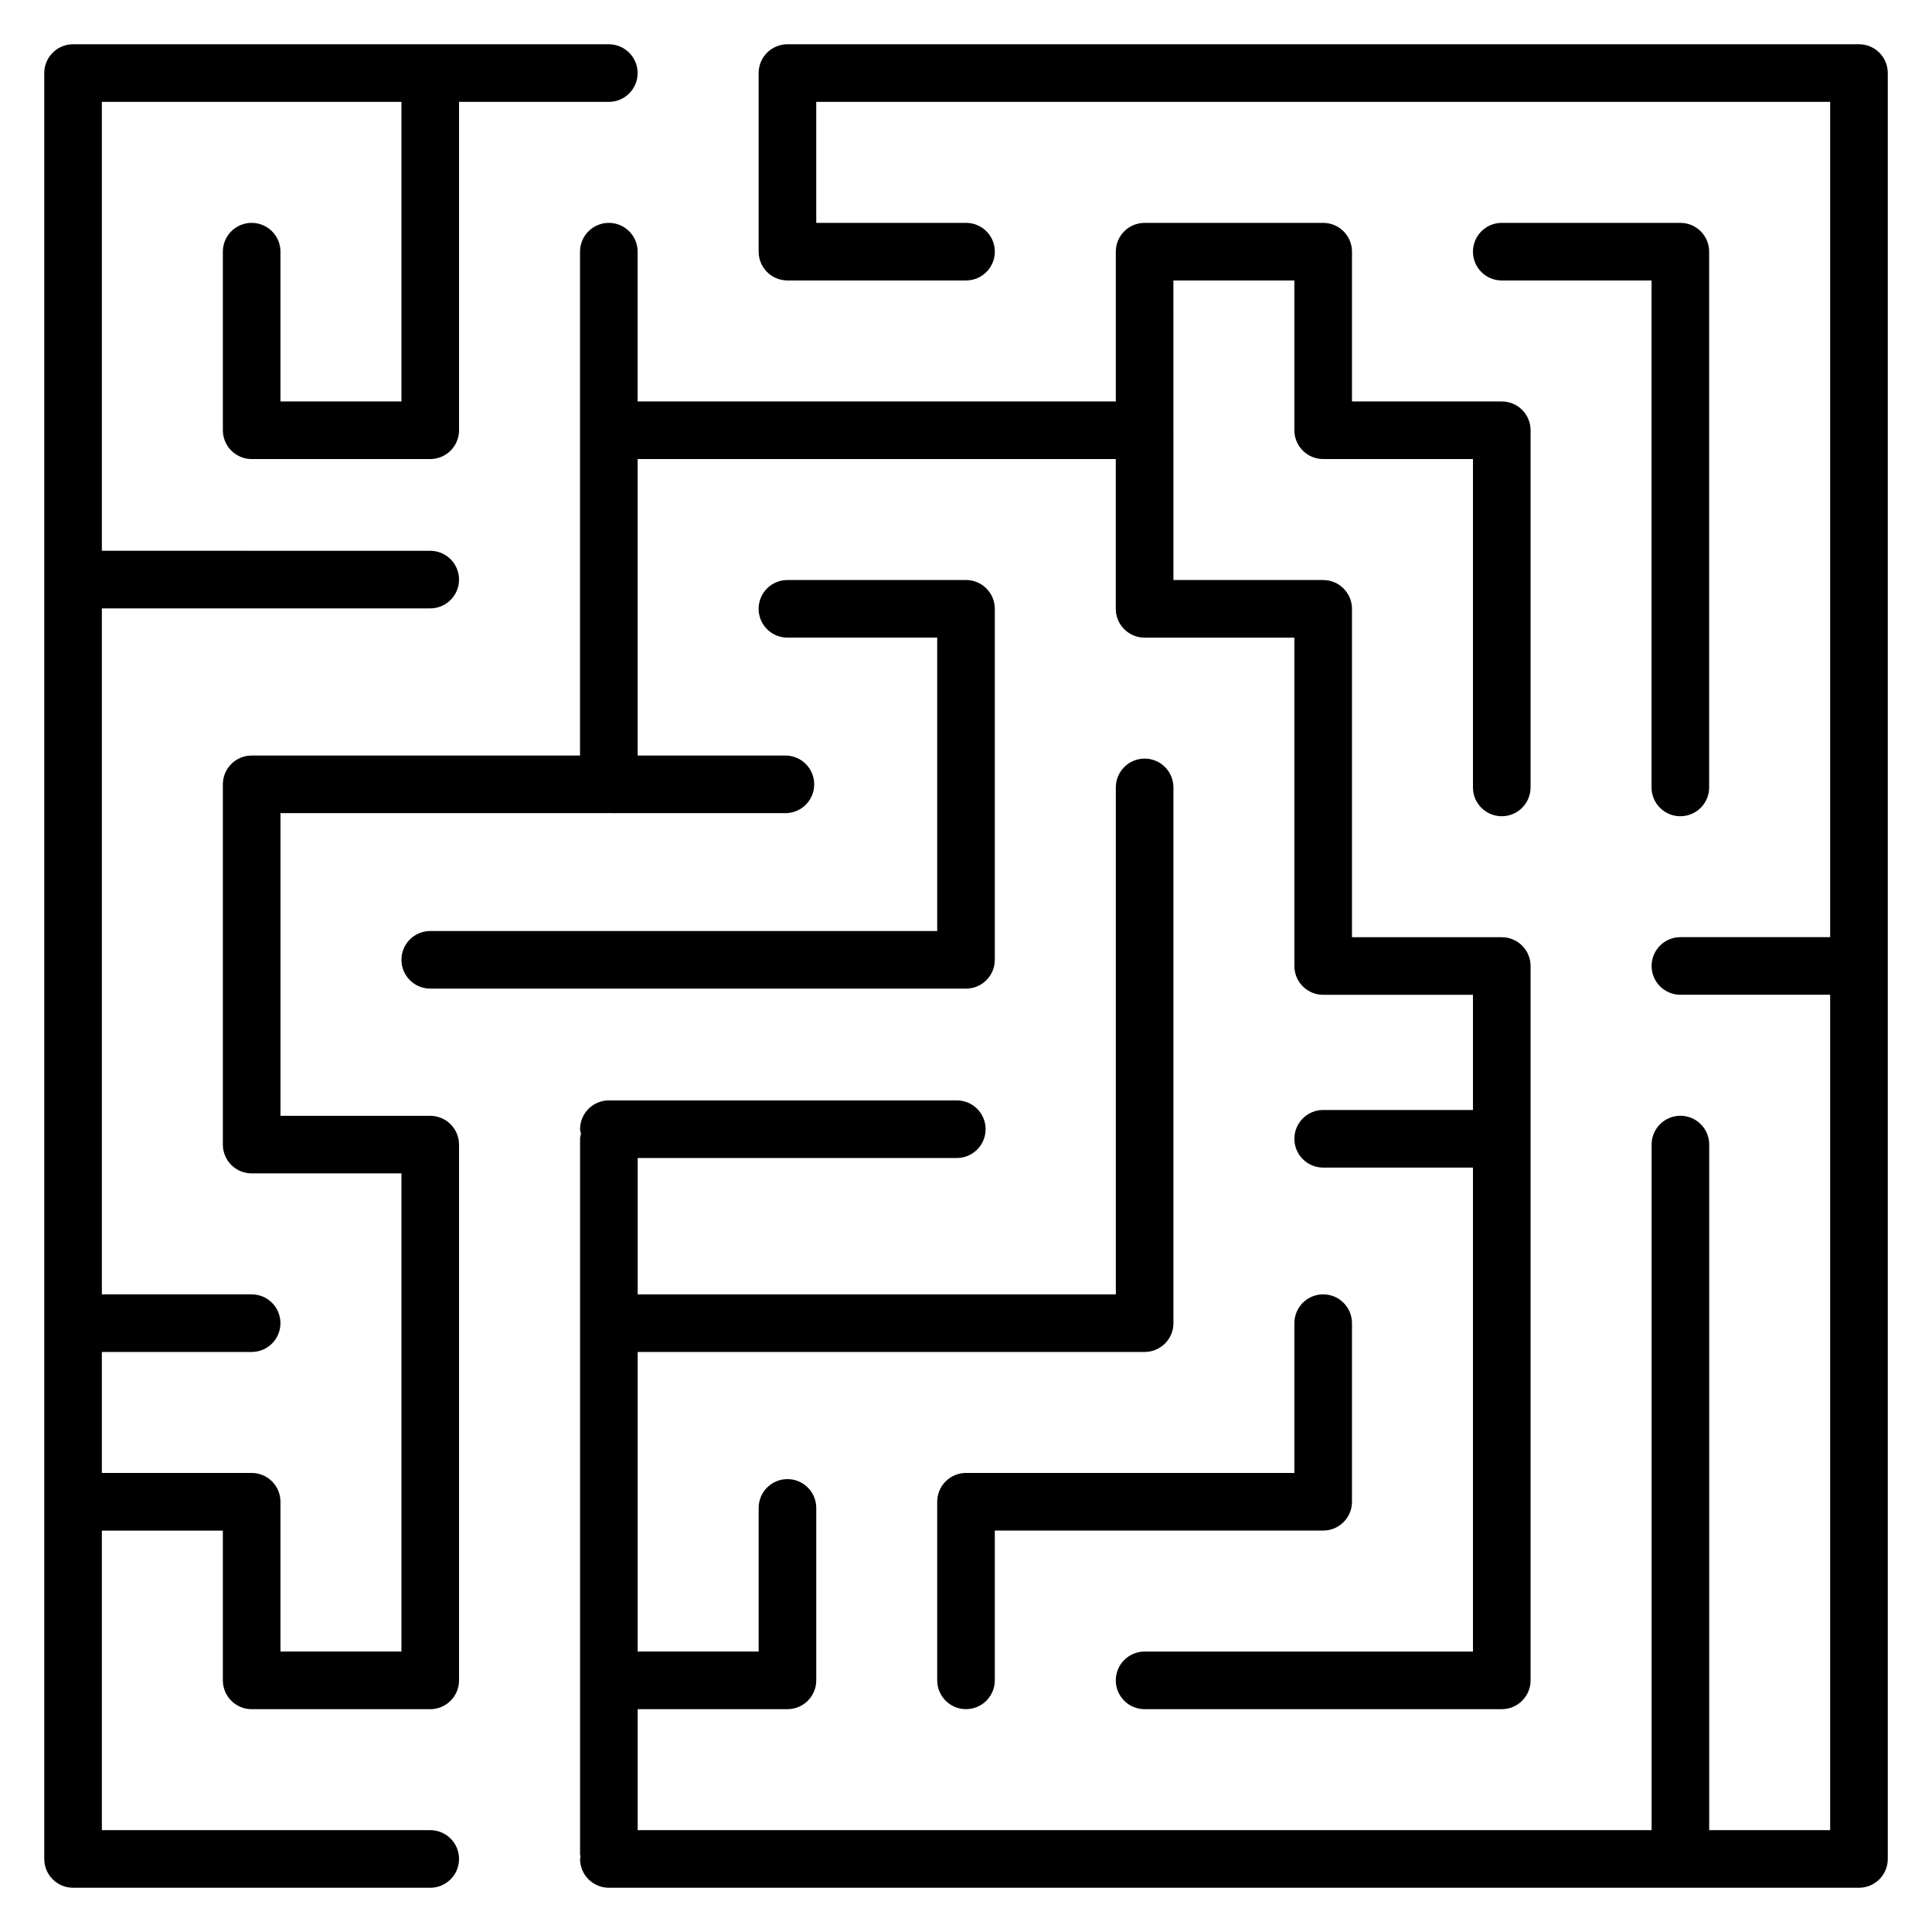
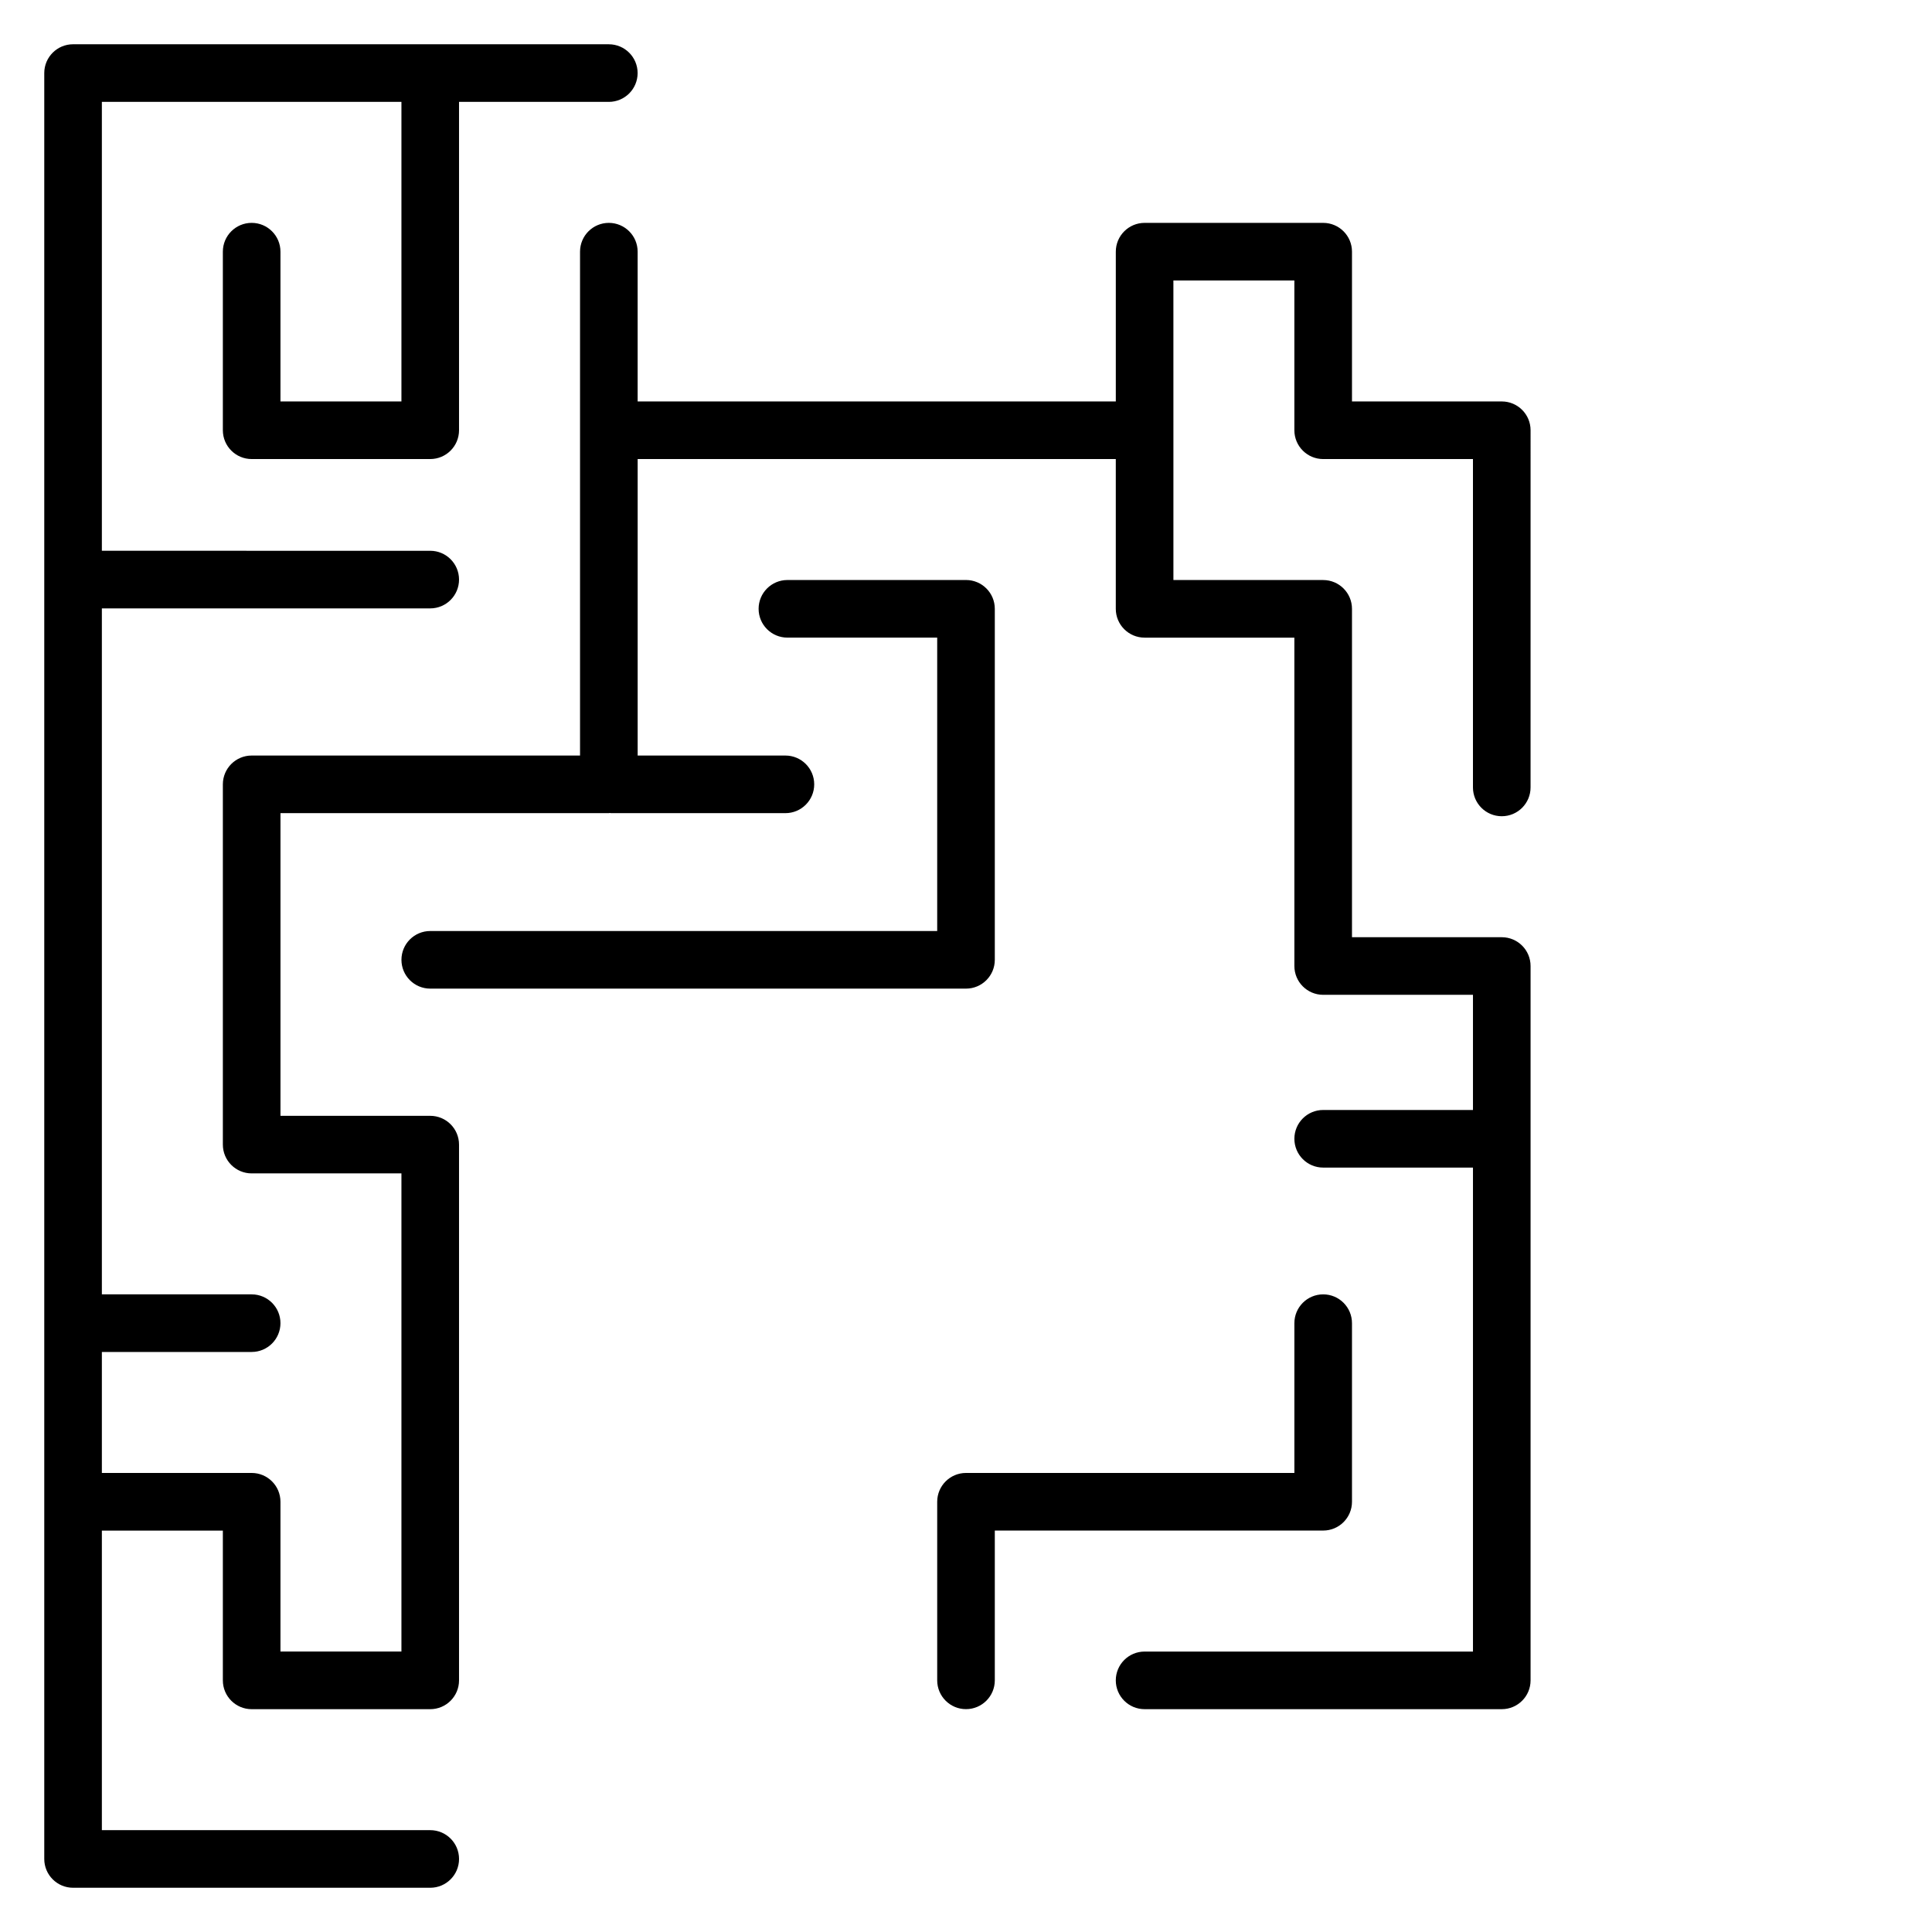
<svg xmlns="http://www.w3.org/2000/svg" fill="#000000" width="800px" height="800px" version="1.1" viewBox="144 144 512 512">
  <g>
-     <path d="m636.64 155.73h-283.96c-4.215 0-7.633 3.418-7.633 7.633v47.328c0 4.215 3.418 7.633 7.633 7.633h47.328c4.215 0 7.633-3.418 7.633-7.633s-3.418-7.633-7.633-7.633h-39.695v-32.059h268.7v221.36h-39.688c-4.219 0-7.633 3.418-7.633 7.633 0 4.215 3.414 7.633 7.633 7.633h39.688v221.38h-32.055v-181.68c0-4.215-3.414-7.633-7.633-7.633s-7.633 3.418-7.633 7.633v181.68h-268.7v-32.059h39.691c4.215 0 7.633-3.418 7.633-7.633v-45.699c0-4.215-3.418-7.633-7.633-7.633s-7.633 3.418-7.633 7.633v38.062h-32.062v-79.383l134.35-0.008c4.215 0 7.633-3.418 7.633-7.633v-141.98c0-4.215-3.418-7.633-7.633-7.633s-7.633 3.418-7.633 7.633v134.35l-126.71 0.008v-36.148h84.57c4.215 0 7.633-3.418 7.633-7.633s-3.418-7.633-7.633-7.633h-92.207c-4.215 0-7.633 3.418-7.633 7.633 0 0.434 0.18 0.809 0.246 1.223-0.07 0.414-0.246 0.789-0.246 1.223v189.72c0 0.215 0.105 0.398 0.125 0.613-0.016 0.211-0.125 0.395-0.125 0.613 0 4.215 3.418 7.633 7.633 7.633h331.29c4.219 0 7.633-3.418 7.633-7.633v-473.28c0.004-4.215-3.41-7.633-7.629-7.633z" />
-     <path d="m589.31 360.31c4.219 0 7.633-3.418 7.633-7.633v-141.98c0-4.215-3.414-7.633-7.633-7.633h-47.328c-4.219 0-7.633 3.418-7.633 7.633s3.414 7.633 7.633 7.633h39.695v134.35c0 4.211 3.414 7.633 7.633 7.633z" />
    <path d="m258.02 390.73c-4.215 0-7.633 3.418-7.633 7.633 0 4.215 3.418 7.633 7.633 7.633h141.98c4.215 0 7.633-3.418 7.633-7.633v-93.023c0-4.215-3.418-7.633-7.633-7.633l-47.328 0.004c-4.215 0-7.633 3.418-7.633 7.633s3.418 7.633 7.633 7.633h39.695v77.754z" />
    <path d="m258.02 439.7h-39.691v-80.203h87.02c0.098 0 0.176-0.051 0.273-0.055 0.094 0.004 0.168 0.055 0.262 0.055l46.258-0.004c4.215 0 7.633-3.418 7.633-7.633 0-4.215-3.418-7.633-7.633-7.633h-39.156v-78.574h126.71v39.695c0 4.215 3.418 7.633 7.633 7.633h39.691l0.004 87.023c0 4.215 3.418 7.633 7.633 7.633h39.695v30.52h-39.695c-4.215 0-7.633 3.418-7.633 7.633s3.418 7.633 7.633 7.633h39.695v128.26h-87.023c-4.215 0-7.633 3.418-7.633 7.633s3.418 7.633 7.633 7.633h94.656c4.219 0 7.633-3.418 7.633-7.633v-189.31c0-4.215-3.414-7.633-7.633-7.633h-39.695v-87.023c0-4.215-3.418-7.633-7.633-7.633h-39.691v-39.695l-0.004-39.691h32.059v39.691c0 4.215 3.418 7.633 7.633 7.633h39.695v87.023c0 4.215 3.414 7.633 7.633 7.633s7.633-3.418 7.633-7.633l0.004-94.656c0-4.215-3.414-7.633-7.633-7.633h-39.695v-39.691c0-4.215-3.418-7.633-7.633-7.633h-47.324c-4.215 0-7.633 3.418-7.633 7.633v39.691h-126.72v-39.691c0-4.215-3.418-7.633-7.633-7.633s-7.633 3.418-7.633 7.633v133.53h-87.023c-4.215 0-7.633 3.418-7.633 7.633v95.469c0 4.215 3.418 7.633 7.633 7.633h39.691v126.71l-32.059 0.004v-39.695c0-4.215-3.418-7.633-7.633-7.633h-39.695v-32.062h39.695c4.215 0 7.633-3.418 7.633-7.633s-3.418-7.633-7.633-7.633h-39.695v-181.79h87.02c4.215 0 7.633-3.418 7.633-7.633s-3.418-7.633-7.633-7.633l-87.02-0.004v-118.96h79.387v79.387h-32.059v-39.691c0-4.215-3.418-7.633-7.633-7.633s-7.633 3.418-7.633 7.633v47.324c0 4.215 3.418 7.633 7.633 7.633h47.324c4.215 0 7.633-3.418 7.633-7.633v-87.02h39.695c4.215 0 7.633-3.418 7.633-7.633 0-4.215-3.418-7.633-7.633-7.633l-141.98-0.004c-4.215 0-7.633 3.418-7.633 7.633v473.28c0 4.215 3.418 7.633 7.633 7.633h94.656c4.215 0 7.633-3.418 7.633-7.633 0-4.215-3.418-7.633-7.633-7.633h-87.023v-79.387h32.062v39.695c0 4.215 3.418 7.633 7.633 7.633h47.324c4.215 0 7.633-3.418 7.633-7.633v-141.98c0-4.215-3.414-7.633-7.633-7.633z" />
    <path d="m502.29 541.98v-47.328c0-4.215-3.418-7.633-7.633-7.633s-7.633 3.418-7.633 7.633v39.695h-87.023c-4.215 0-7.633 3.418-7.633 7.633v47.328c0 4.215 3.418 7.633 7.633 7.633s7.633-3.418 7.633-7.633v-39.695h87.02c4.219 0.004 7.637-3.414 7.637-7.633z" />
  </g>
</svg>